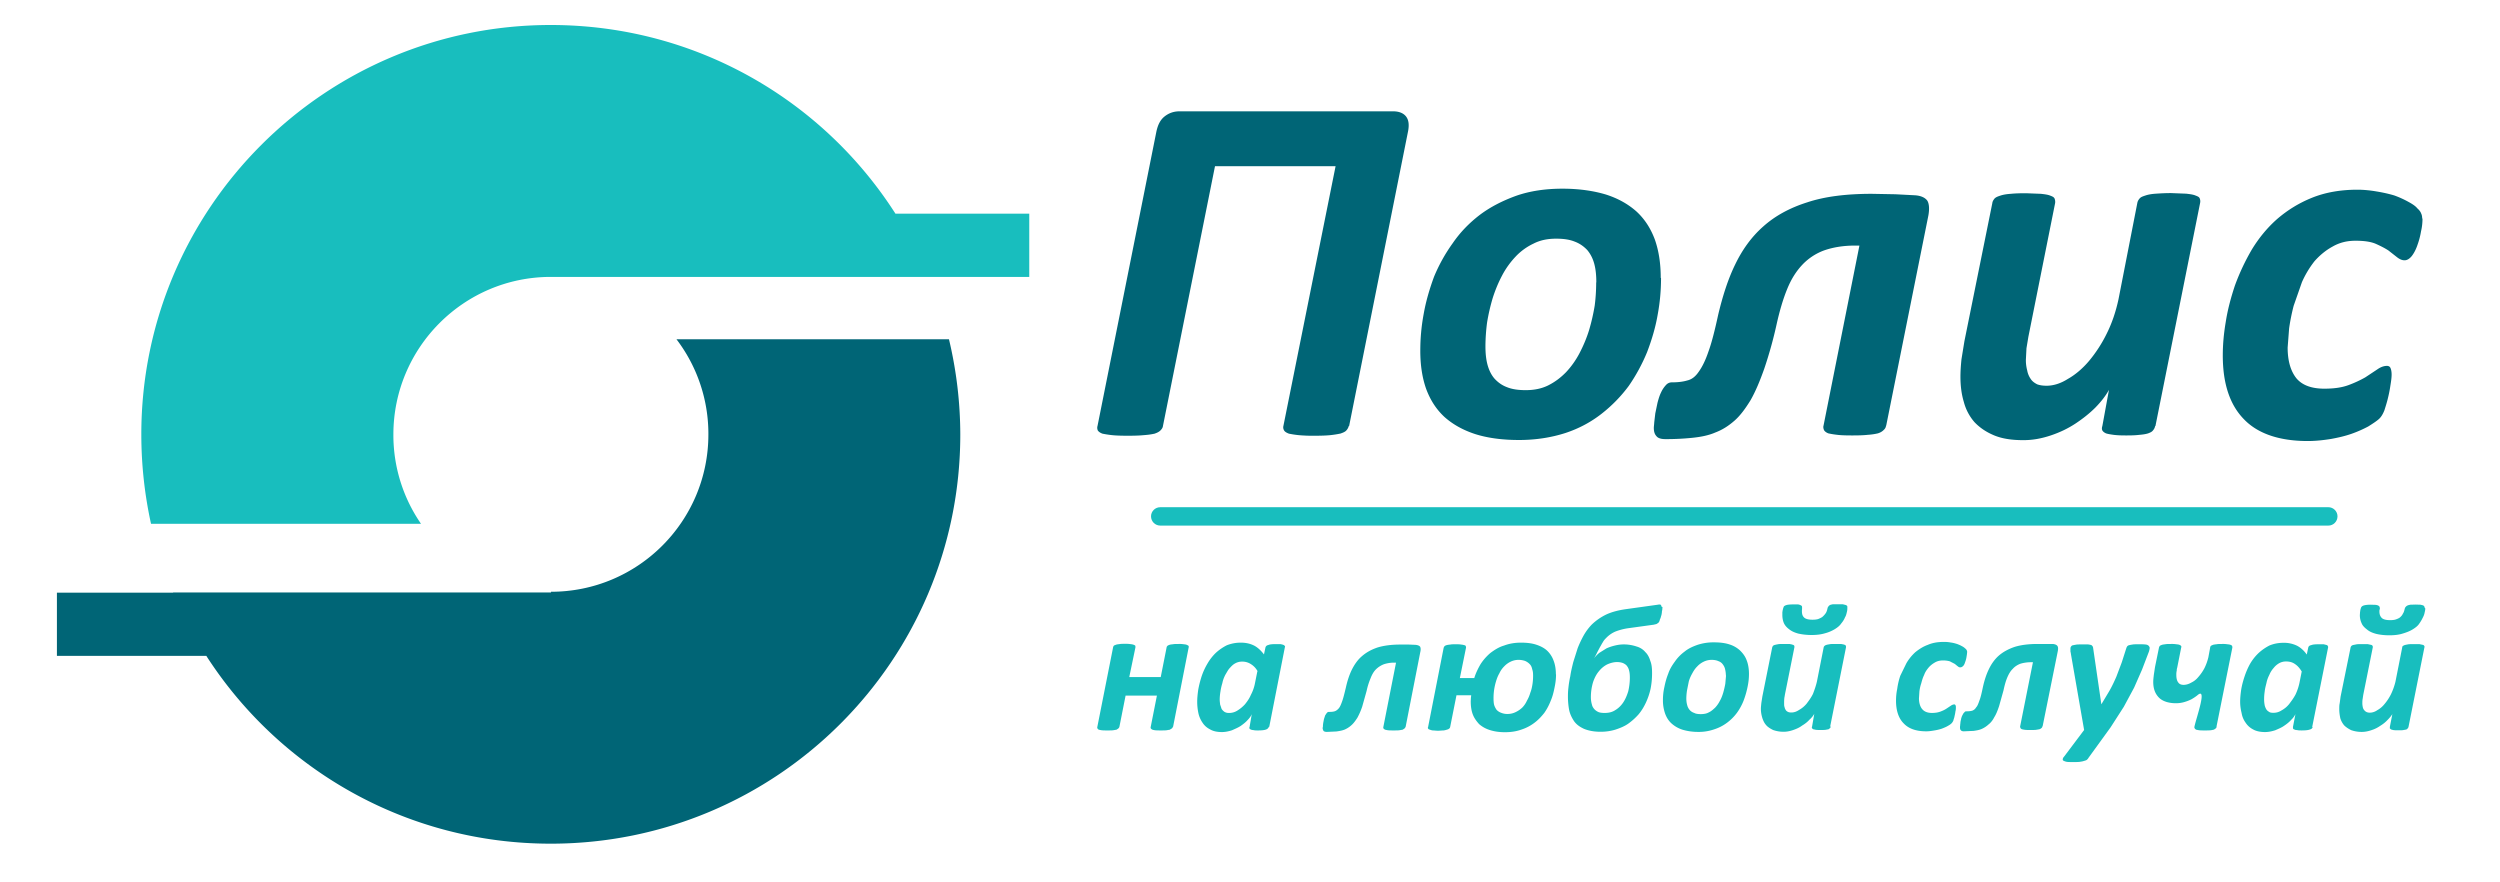
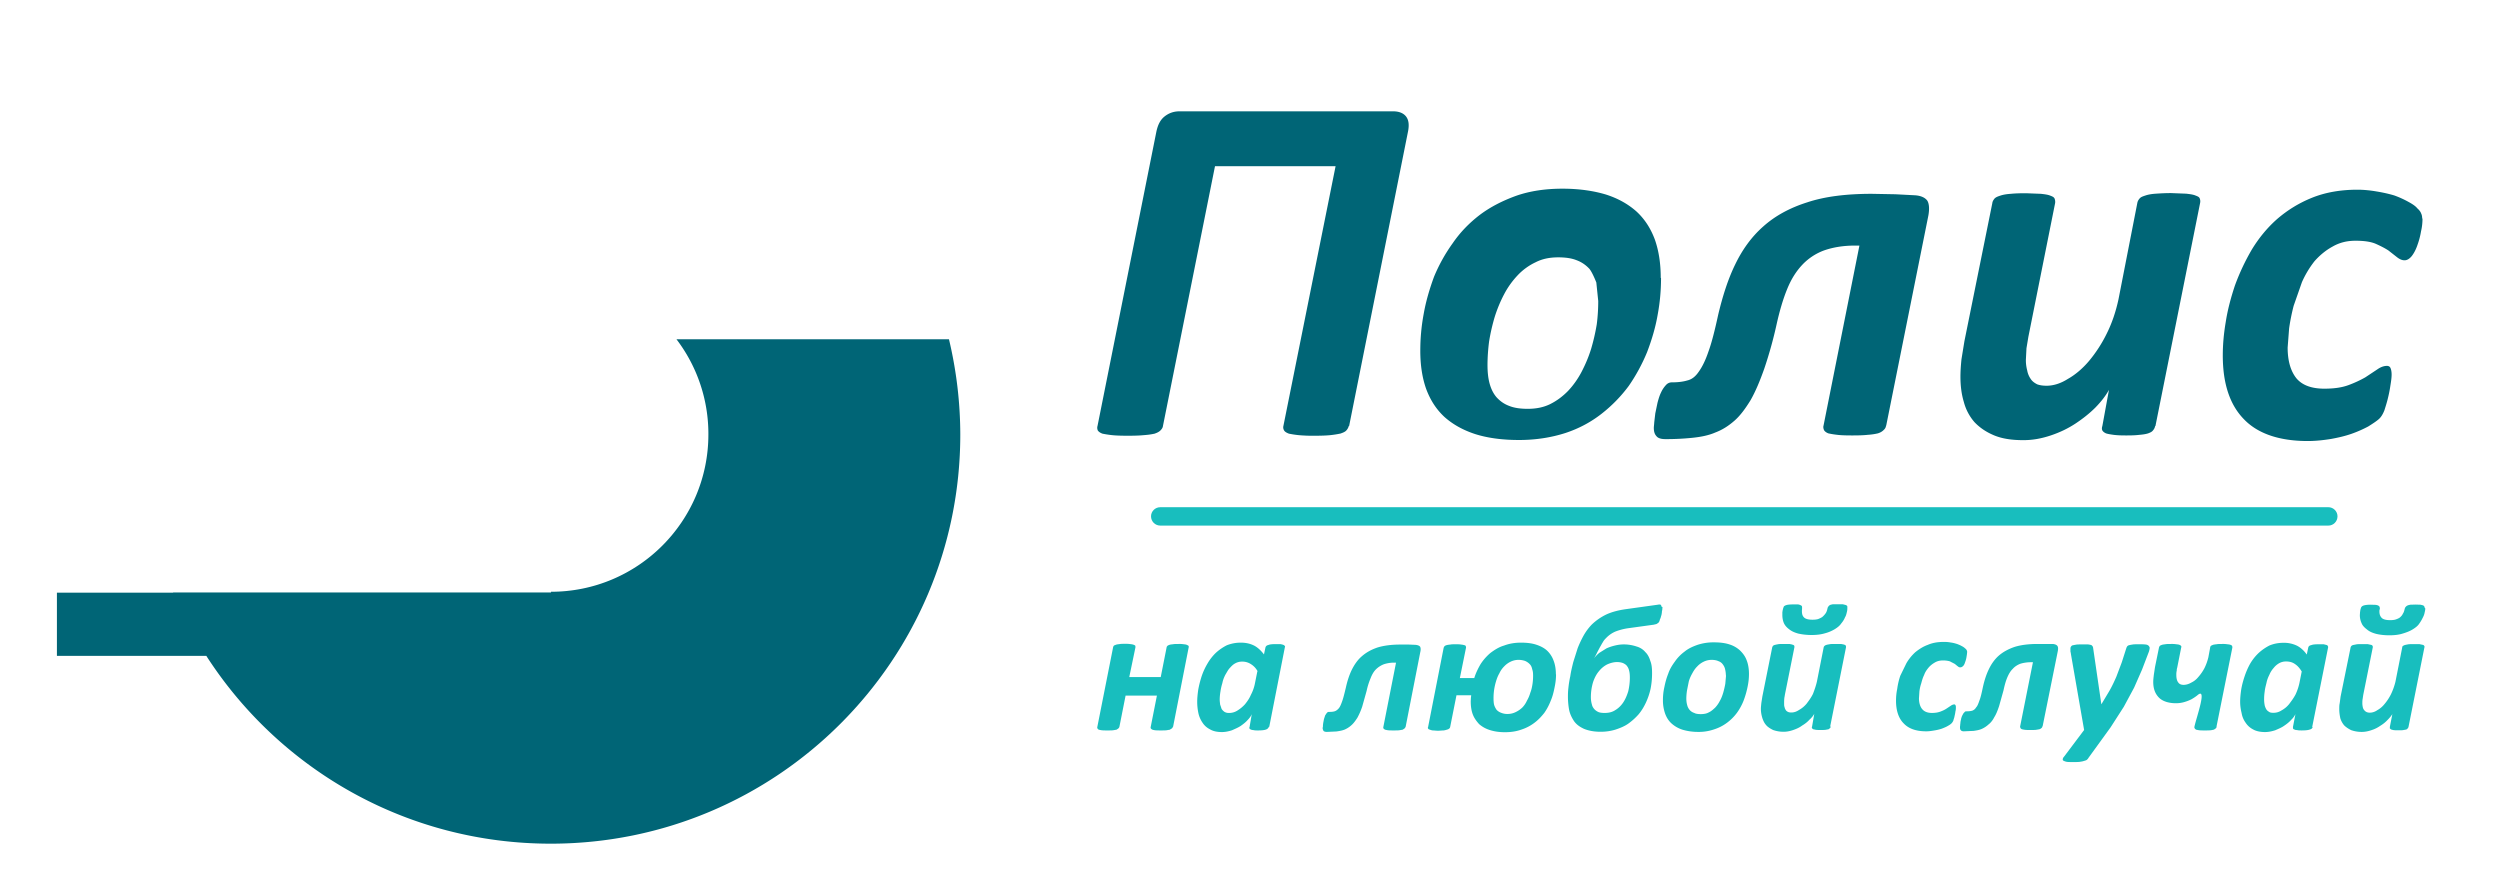
<svg xmlns="http://www.w3.org/2000/svg" width="170" height="60" shape-rendering="geometricPrecision" image-rendering="optimizeQuality" fill-rule="evenodd">
  <path d="M78.9 35.74c-.35 0-.63-.28-.63-.63 0-.34.28-.62.63-.62h79.43c.34 0 .62.28.62.62 0 .35-.28.63-.62.63H78.9z" fill="#18bebe" fill-rule="nonzero" />
  <path d="M11.77 40.3h-7.9v4.3h10.16c4.96 7.7 13.6 12.77 23.42 12.77 15.38 0 27.85-12.45 27.85-27.83a28.22 28.22 0 0 0-.77-6.47H46a10.61 10.61 0 0 1 2.17 6.47c0 5.92-4.8 10.7-10.7 10.7v.05H11.77z" fill="#006576" />
-   <path d="M37.45 1.7c9.85 0 18.5 5.1 23.44 12.83h9.1v4.3H37.45c-5.9 0-10.7 4.8-10.7 10.72a10.62 10.62 0 0 0 1.88 6.07H10.27c-.43-1.95-.66-4-.66-6.07C9.6 14.18 22.08 1.7 37.45 1.7z" fill="#18bebe" />
  <g fill-rule="nonzero">
-     <path d="M91.72 28.96a.73.73 0 0 1-.16.3c-.08.1-.23.16-.4.22a6.96 6.96 0 0 1-.7.11c-.3.03-.65.04-1.1.04a10.08 10.08 0 0 1-1.05-.04c-.3-.03-.5-.07-.66-.1-.16-.06-.28-.13-.33-.22a.39.39 0 0 1-.05-.3l3.55-17.67h-8.2l-3.54 17.67c-.01.1-.07.2-.17.3-.1.1-.23.16-.4.22-.18.04-.43.08-.73.1-.3.03-.65.04-1.08.04-.45 0-.8-.01-1.08-.04s-.5-.07-.65-.1c-.16-.06-.26-.13-.32-.22-.04-.1-.05-.2-.02-.3l4-20c.1-.48.27-.82.56-1.05s.62-.35 1.02-.35h14.52c.4 0 .7.12.88.35s.23.57.13 1.05l-4 20zm21.23-10.05a13.52 13.52 0 0 1-.23 2.5c-.15.87-.4 1.7-.72 2.54-.33.8-.75 1.58-1.25 2.3-.52.7-1.14 1.34-1.86 1.9-.72.56-1.54 1-2.46 1.3-.94.3-1.98.47-3.14.47s-2.15-.14-2.97-.4c-.83-.27-1.53-.66-2.1-1.17-.56-.52-.96-1.15-1.24-1.9-.27-.76-.4-1.63-.4-2.6 0-.82.07-1.64.23-2.5.15-.86.4-1.7.7-2.52a11.31 11.31 0 0 1 1.28-2.3c.5-.73 1.12-1.37 1.84-1.92.72-.54 1.54-.96 2.48-1.3.92-.32 1.97-.48 3.14-.48 1.14 0 2.13.15 2.96.4.84.27 1.52.66 2.08 1.16.56.52.96 1.15 1.24 1.9.27.77.4 1.63.4 2.6zm-4.4.3c0-.48-.04-.9-.14-1.27s-.26-.68-.48-.94c-.23-.24-.5-.44-.85-.57-.34-.14-.76-.2-1.26-.2-.58 0-1.08.1-1.53.33a4.04 4.04 0 0 0-1.22.88c-.35.37-.67.8-.93 1.3-.25.47-.47 1-.64 1.54a13.31 13.31 0 0 0-.38 1.66 12.89 12.89 0 0 0-.11 1.59c0 .48.04.9.14 1.27s.26.7.48.95c.23.25.5.45.85.58.34.14.77.2 1.26.2.58 0 1.08-.1 1.53-.32.46-.23.86-.53 1.22-.9.35-.37.67-.82.92-1.3.26-.5.48-1.02.65-1.57a13.73 13.73 0 0 0 .38-1.66c.07-.54.1-1.08.1-1.58zm19.7 9.73c-.01.12-.07.22-.16.3-.08.08-.2.17-.4.23-.17.04-.4.08-.7.1-.27.03-.62.04-1.04.04-.4 0-.76-.01-1-.04-.28-.03-.48-.07-.62-.1-.16-.06-.26-.15-.3-.23-.04-.1-.06-.2-.03-.3l2.44-12.24h-.33c-.78 0-1.47.12-2.05.32a3.87 3.87 0 0 0-1.48.96c-.42.44-.77.98-1.05 1.67-.28.68-.52 1.5-.72 2.4a28.44 28.44 0 0 1-.84 3.02c-.3.85-.6 1.56-.93 2.14-.35.57-.7 1.05-1.1 1.4-.4.35-.82.62-1.3.8-.46.2-.98.3-1.55.36a17.5 17.5 0 0 1-1.85.09c-.3 0-.5-.07-.6-.2-.12-.13-.18-.3-.18-.57 0-.08.02-.2.03-.38l.07-.6.15-.72c.07-.26.14-.5.24-.7a1.89 1.89 0 0 1 .32-.49c.12-.14.26-.2.42-.2.4 0 .75-.04 1.05-.13.3-.07.55-.26.78-.6.23-.32.46-.78.66-1.38.22-.6.43-1.44.66-2.5.3-1.25.66-2.4 1.15-3.4.48-1 1.1-1.87 1.9-2.58.8-.72 1.8-1.27 3-1.65 1.2-.4 2.66-.58 4.4-.58l1.6.03 1.34.07c.4.03.68.16.83.37.12.2.15.55.07 1l-2.87 14.3zm18.3.03a.61.61 0 0 1-.15.3c-.07.1-.2.15-.33.2-.16.05-.35.08-.6.1-.23.03-.53.04-.88.04-.36 0-.63-.01-.86-.04-.22-.03-.4-.06-.52-.1-.13-.06-.2-.12-.25-.2-.04-.08-.04-.18 0-.3l.45-2.46c-.22.4-.53.8-.92 1.2-.4.4-.87.77-1.37 1.1-.52.34-1.07.6-1.67.8-.6.2-1.2.32-1.86.32-.8 0-1.45-.1-2-.33-.55-.23-.98-.53-1.33-.9a3.39 3.39 0 0 1-.72-1.37c-.16-.53-.23-1.1-.23-1.72 0-.38.03-.78.07-1.18l.2-1.23 1.9-9.4c.01-.1.07-.2.15-.3.1-.1.22-.14.4-.2.18-.06.4-.1.7-.12.3-.03.64-.04 1.04-.04l1.02.04c.26.03.48.06.62.12.16.06.25.1.3.2.04.1.05.2.04.3l-1.82 9.1-.13.78-.04.78a2.7 2.7 0 0 0 .09.73 1.45 1.45 0 0 0 .24.58c.1.16.26.27.43.36.18.07.4.1.65.1.46 0 .95-.15 1.44-.46.5-.28 1-.7 1.44-1.22a9.27 9.27 0 0 0 1.21-1.87c.36-.72.62-1.5.8-2.34l1.28-6.55c.02-.1.07-.2.16-.3s.22-.14.4-.2.4-.1.7-.12.62-.04 1.04-.04l1.02.04c.26.03.48.06.62.12.16.06.26.1.3.2.04.1.05.2.03.3l-3.04 15.18zm18.18-14.14c0 .27-.02.56-.1.9a5.16 5.16 0 0 1-.24.92c-.1.3-.23.55-.38.75-.16.2-.33.3-.5.3s-.33-.07-.5-.2l-.6-.47c-.23-.15-.52-.3-.88-.46-.34-.14-.8-.2-1.35-.2-.6 0-1.1.13-1.57.4-.46.25-.88.6-1.23 1a6.68 6.68 0 0 0-.85 1.42l-.56 1.6a14 14 0 0 0-.31 1.54l-.1 1.3c0 .9.2 1.6.6 2.1.4.47 1.03.7 1.9.7.62 0 1.17-.07 1.63-.24a7.8 7.8 0 0 0 1.15-.53l.83-.55c.23-.16.45-.23.64-.23.1 0 .2.04.24.14.05.1.08.26.08.45 0 .2-.03.43-.08.73a8.9 8.9 0 0 1-.17.87c-.07.3-.16.57-.24.83-.1.25-.22.46-.38.6-.16.14-.4.3-.72.5a8.25 8.25 0 0 1-1.14.5c-.43.15-.9.26-1.4.35-.5.08-1.04.14-1.57.14-1.93 0-3.4-.5-4.34-1.48-.96-.98-1.44-2.42-1.44-4.34 0-.7.06-1.45.2-2.27.13-.84.35-1.66.63-2.5a15.02 15.02 0 0 1 1.15-2.44c.47-.77 1.04-1.47 1.72-2.07.7-.6 1.47-1.08 2.36-1.44s1.92-.55 3.1-.55c.44 0 .9.05 1.3.12.43.07.83.16 1.2.27.36.13.68.28.95.43.3.16.5.3.62.45.15.13.23.26.26.35.05.1.07.23.07.37z" fill="#006576" />
+     <path d="M91.72 28.96a.73.73 0 0 1-.16.3c-.08.1-.23.16-.4.22a6.96 6.96 0 0 1-.7.11c-.3.03-.65.04-1.1.04a10.08 10.08 0 0 1-1.05-.04c-.3-.03-.5-.07-.66-.1-.16-.06-.28-.13-.33-.22a.39.39 0 0 1-.05-.3l3.55-17.67h-8.2l-3.54 17.67c-.01.1-.07.2-.17.3-.1.1-.23.16-.4.22-.18.04-.43.08-.73.1-.3.03-.65.04-1.08.04-.45 0-.8-.01-1.08-.04s-.5-.07-.65-.1c-.16-.06-.26-.13-.32-.22-.04-.1-.05-.2-.02-.3l4-20c.1-.48.27-.82.56-1.05s.62-.35 1.02-.35h14.52c.4 0 .7.12.88.35s.23.57.13 1.05l-4 20zm21.23-10.05a13.52 13.52 0 0 1-.23 2.5c-.15.87-.4 1.7-.72 2.54-.33.8-.75 1.58-1.25 2.3-.52.7-1.14 1.34-1.86 1.9-.72.56-1.54 1-2.46 1.3-.94.3-1.98.47-3.14.47s-2.15-.14-2.97-.4c-.83-.27-1.53-.66-2.1-1.17-.56-.52-.96-1.15-1.24-1.9-.27-.76-.4-1.63-.4-2.6 0-.82.07-1.64.23-2.5.15-.86.4-1.7.7-2.52a11.31 11.31 0 0 1 1.28-2.3c.5-.73 1.12-1.37 1.84-1.92.72-.54 1.54-.96 2.48-1.3.92-.32 1.97-.48 3.14-.48 1.14 0 2.13.15 2.96.4.84.27 1.52.66 2.08 1.16.56.52.96 1.15 1.24 1.9.27.77.4 1.63.4 2.6zm-4.4.3s-.26-.68-.48-.94c-.23-.24-.5-.44-.85-.57-.34-.14-.76-.2-1.26-.2-.58 0-1.08.1-1.53.33a4.04 4.04 0 0 0-1.22.88c-.35.37-.67.8-.93 1.3-.25.47-.47 1-.64 1.54a13.31 13.31 0 0 0-.38 1.66 12.89 12.89 0 0 0-.11 1.59c0 .48.04.9.14 1.27s.26.7.48.95c.23.25.5.45.85.58.34.14.77.2 1.26.2.58 0 1.08-.1 1.53-.32.46-.23.86-.53 1.22-.9.35-.37.67-.82.92-1.3.26-.5.48-1.02.65-1.57a13.73 13.73 0 0 0 .38-1.66c.07-.54.1-1.08.1-1.58zm19.7 9.73c-.01.12-.07.22-.16.3-.08.08-.2.17-.4.23-.17.04-.4.08-.7.1-.27.03-.62.04-1.04.04-.4 0-.76-.01-1-.04-.28-.03-.48-.07-.62-.1-.16-.06-.26-.15-.3-.23-.04-.1-.06-.2-.03-.3l2.44-12.24h-.33c-.78 0-1.47.12-2.05.32a3.87 3.87 0 0 0-1.48.96c-.42.44-.77.98-1.05 1.67-.28.68-.52 1.5-.72 2.4a28.44 28.44 0 0 1-.84 3.02c-.3.85-.6 1.56-.93 2.14-.35.57-.7 1.05-1.1 1.4-.4.35-.82.62-1.3.8-.46.2-.98.3-1.55.36a17.5 17.5 0 0 1-1.85.09c-.3 0-.5-.07-.6-.2-.12-.13-.18-.3-.18-.57 0-.08.02-.2.03-.38l.07-.6.15-.72c.07-.26.14-.5.24-.7a1.89 1.89 0 0 1 .32-.49c.12-.14.26-.2.42-.2.4 0 .75-.04 1.05-.13.3-.07.55-.26.78-.6.23-.32.46-.78.66-1.38.22-.6.43-1.44.66-2.5.3-1.25.66-2.4 1.15-3.4.48-1 1.1-1.87 1.9-2.58.8-.72 1.8-1.27 3-1.65 1.2-.4 2.66-.58 4.4-.58l1.6.03 1.34.07c.4.03.68.16.83.37.12.2.15.55.07 1l-2.87 14.3zm18.3.03a.61.61 0 0 1-.15.3c-.07.1-.2.15-.33.2-.16.05-.35.08-.6.1-.23.03-.53.04-.88.04-.36 0-.63-.01-.86-.04-.22-.03-.4-.06-.52-.1-.13-.06-.2-.12-.25-.2-.04-.08-.04-.18 0-.3l.45-2.46c-.22.4-.53.8-.92 1.2-.4.4-.87.77-1.37 1.1-.52.34-1.07.6-1.67.8-.6.2-1.2.32-1.86.32-.8 0-1.45-.1-2-.33-.55-.23-.98-.53-1.33-.9a3.39 3.39 0 0 1-.72-1.37c-.16-.53-.23-1.1-.23-1.72 0-.38.03-.78.07-1.18l.2-1.23 1.9-9.4c.01-.1.07-.2.15-.3.1-.1.22-.14.4-.2.18-.06.4-.1.7-.12.3-.03.64-.04 1.04-.04l1.02.04c.26.03.48.06.62.12.16.06.25.1.3.2.04.1.05.2.04.3l-1.82 9.1-.13.78-.04.78a2.7 2.7 0 0 0 .09.73 1.45 1.45 0 0 0 .24.58c.1.16.26.27.43.36.18.07.4.1.65.1.46 0 .95-.15 1.44-.46.5-.28 1-.7 1.44-1.22a9.27 9.27 0 0 0 1.21-1.87c.36-.72.62-1.5.8-2.34l1.28-6.55c.02-.1.07-.2.16-.3s.22-.14.4-.2.4-.1.7-.12.62-.04 1.04-.04l1.02.04c.26.03.48.06.62.12.16.06.26.1.3.2.04.1.05.2.03.3l-3.04 15.18zm18.18-14.14c0 .27-.02.56-.1.9a5.16 5.16 0 0 1-.24.92c-.1.3-.23.55-.38.75-.16.2-.33.3-.5.3s-.33-.07-.5-.2l-.6-.47c-.23-.15-.52-.3-.88-.46-.34-.14-.8-.2-1.35-.2-.6 0-1.1.13-1.57.4-.46.25-.88.6-1.23 1a6.68 6.68 0 0 0-.85 1.42l-.56 1.6a14 14 0 0 0-.31 1.54l-.1 1.3c0 .9.2 1.6.6 2.1.4.47 1.03.7 1.9.7.62 0 1.17-.07 1.63-.24a7.8 7.8 0 0 0 1.15-.53l.83-.55c.23-.16.45-.23.64-.23.1 0 .2.04.24.14.05.1.08.26.08.45 0 .2-.03.43-.08.73a8.9 8.9 0 0 1-.17.87c-.07.3-.16.57-.24.83-.1.25-.22.46-.38.6-.16.14-.4.3-.72.5a8.25 8.25 0 0 1-1.14.5c-.43.15-.9.26-1.4.35-.5.08-1.04.14-1.57.14-1.93 0-3.4-.5-4.34-1.48-.96-.98-1.44-2.42-1.44-4.34 0-.7.06-1.45.2-2.27.13-.84.35-1.66.63-2.5a15.02 15.02 0 0 1 1.15-2.44c.47-.77 1.04-1.47 1.72-2.07.7-.6 1.47-1.08 2.36-1.44s1.92-.55 3.1-.55c.44 0 .9.05 1.3.12.43.07.83.16 1.2.27.36.13.68.28.95.43.3.16.5.3.62.45.15.13.23.26.26.35.05.1.07.23.07.37z" fill="#006576" />
    <path d="M79.76 49.42c-.02.04-.03.07-.06.1s-.1.06-.15.1l-.24.04c-.1.01-.23.01-.38.01-.14 0-.25 0-.36-.01a.95.95 0 0 1-.2-.04c-.06-.03-.1-.06-.12-.1-.01-.03-.01-.06 0-.1l.42-2.12h-2.13l-.42 2.12c-.01.04-.03.07-.06.1-.02.03-.08.06-.14.1l-.24.04c-.1.01-.23.01-.38.01-.14 0-.26 0-.36-.01s-.17-.03-.22-.04a.24.24 0 0 1-.1-.1c-.01-.03-.01-.06 0-.1l1.07-5.4a.27.27 0 0 1 .05-.11c.03-.03.08-.04.15-.07.06-.02.14-.03.23-.04.1-.02.23-.02.37-.02a2.12 2.12 0 0 1 .38.02.98.98 0 0 1 .21.04c.06.03.1.04.12.07a.41.41 0 0 1 .01.11l-.42 2.02h2.14l.4-2.02c0-.04.03-.07.06-.1.01-.03.07-.04.13-.07.05-.02.14-.03.24-.04.1-.02.23-.02.38-.02a1.89 1.89 0 0 1 .36.02c.1.01.17.02.2.04.06.03.1.04.12.07.01.04.03.07.01.1l-1.06 5.4zm6.52.01c-.03.08-.1.15-.2.18-.1.04-.3.06-.53.06-.13 0-.22 0-.3-.02-.07-.01-.14-.01-.18-.04-.06-.02-.1-.04-.1-.07-.02-.03-.02-.08 0-.1l.15-.88c-.05.13-.15.27-.28.4-.13.15-.3.28-.47.4-.18.12-.38.2-.6.3-.22.07-.45.12-.68.12-.33 0-.6-.06-.8-.18a1.29 1.29 0 0 1-.52-.46 1.83 1.83 0 0 1-.28-.65 3.79 3.79 0 0 1-.08-.77c0-.26.03-.54.07-.82a7.13 7.13 0 0 1 .23-.91 4.52 4.52 0 0 1 .4-.87 3.31 3.31 0 0 1 .56-.72 3.34 3.34 0 0 1 .75-.52 2.56 2.56 0 0 1 .96-.18c.35 0 .64.07.9.2.25.13.47.34.67.6l.1-.47c.03-.1.1-.15.2-.17.1-.05.3-.06.53-.06h.3c.08.02.14.03.18.05.05.01.08.04.1.07.03.03.03.07.01.1l-1.06 5.4zm-.76-3.78a1.29 1.29 0 0 0-.46-.49 1.05 1.05 0 0 0-.6-.17.94.94 0 0 0-.47.12c-.15.08-.26.2-.37.32-.12.13-.2.3-.3.46-.1.2-.16.36-.2.56a3.75 3.75 0 0 0-.13.58 3.49 3.49 0 0 0-.05.53c0 .13.02.25.03.35l.1.3a.76.76 0 0 0 .2.2.58.58 0 0 0 .32.07c.17 0 .36-.04.55-.16a2.41 2.41 0 0 0 .52-.43c.16-.2.3-.4.4-.64a2.8 2.8 0 0 0 .28-.8l.16-.8zm10.06 3.77c-.01.03-.03.07-.06.1-.02.03-.08.06-.14.1l-.24.04c-.1.01-.23.01-.38.01-.14 0-.27 0-.36-.01a2 2 0 0 1-.21-.04c-.06-.03-.1-.06-.12-.1a.17.17 0 0 1 0-.1l.86-4.36h-.1a2.2 2.2 0 0 0-.73.11 1.57 1.57 0 0 0-.54.35c-.14.14-.26.34-.36.6-.1.24-.2.53-.27.86l-.3 1.07a4.65 4.65 0 0 1-.33.76c-.13.2-.26.38-.4.5-.14.13-.3.23-.46.3-.17.07-.36.1-.56.13l-.65.03c-.12 0-.2-.03-.23-.07-.03-.05-.06-.12-.06-.2 0-.02.02-.07.02-.12 0-.08.01-.15.02-.22l.05-.26.08-.25c.05-.07.08-.13.12-.17a.15.15 0 0 1 .14-.07c.16 0 .28-.01.38-.04s.2-.1.3-.22c.08-.1.15-.27.23-.5.07-.2.15-.52.24-.9.1-.45.23-.85.4-1.2.18-.36.4-.68.68-.92.3-.26.63-.45 1.07-.6.42-.13.95-.2 1.55-.2h.58l.47.02c.15.02.25.06.3.13.04.08.05.2.01.36l-1 5.1zm10.23-3.57c0 .3-.03.57-.1.9-.06.3-.13.6-.26.9a3.89 3.89 0 0 1-.44.83c-.2.25-.4.47-.67.67a2.95 2.95 0 0 1-.88.46c-.33.12-.7.18-1.12.18-.4 0-.73-.05-1.04-.15a2.01 2.01 0 0 1-.72-.4c-.18-.2-.33-.4-.43-.66s-.14-.57-.14-.9l.01-.2c0-.06.02-.13.02-.2h-1l-.43 2.16c-.01.04-.03.08-.06.1s-.07.06-.14.07c-.06.02-.15.05-.25.06-.1 0-.23.02-.37.02-.15 0-.26-.02-.36-.02-.1-.01-.16-.04-.22-.06-.06-.01-.08-.04-.1-.07s-.02-.07 0-.1l1.06-5.4c.02-.03.03-.07.06-.1a.31.31 0 0 1 .14-.07c.06-.02.15-.03.25-.04.1-.02.22-.02.36-.02.16 0 .27 0 .37.02a1.09 1.09 0 0 1 .22.04c.06.01.1.04.1.07.02.03.02.07.02.1l-.42 2.07h.98c.1-.33.25-.64.43-.95a3.45 3.45 0 0 1 .67-.76c.27-.2.57-.4.92-.5.34-.13.72-.2 1.15-.2.4 0 .75.04 1.05.14s.55.23.75.42a1.76 1.76 0 0 1 .43.68c.1.26.15.57.15.92zm-1.56.1c0-.17-.01-.3-.06-.44-.03-.15-.08-.26-.17-.35a.95.95 0 0 0-.3-.21c-.13-.05-.3-.08-.46-.08a1.24 1.24 0 0 0-.55.13 1.46 1.46 0 0 0-.43.32 1.57 1.57 0 0 0-.32.46c-.1.17-.17.35-.23.55a4.03 4.03 0 0 0-.13.58 3.91 3.91 0 0 0-.04.57c0 .17.01.32.04.45.04.13.1.24.17.34a.79.79 0 0 0 .31.2 1.08 1.08 0 0 0 .44.08 1.24 1.24 0 0 0 .55-.13 1.72 1.72 0 0 0 .45-.31 1.62 1.62 0 0 0 .31-.46 2.31 2.31 0 0 0 .23-.54c.08-.2.12-.4.15-.6a3.73 3.73 0 0 0 .04-.57zm8.8-4.68c0 .03-.01.08-.01.13 0 .06-.02.12-.03.2 0 .07-.02.15-.03.22-.03.08-.04.14-.06.2-.03.07-.06.13-.07.2-.03.07-.06.12-.1.14-.04.03-.07.06-.13.08l-.17.04-1.74.24a4.02 4.02 0 0 0-.85.22 1.91 1.91 0 0 0-.6.4c-.1.1-.2.2-.26.32-.07.1-.13.23-.2.34l-.2.38c-.05.12-.13.25-.2.38a2.09 2.09 0 0 1 .36-.37l.48-.3a3.07 3.07 0 0 1 .56-.19c.2-.05.4-.08.62-.08.33 0 .62.06.86.14.25.07.45.2.6.38.16.15.27.36.34.6.1.25.12.52.12.84 0 .36-.03.7-.1 1.05-.07.33-.18.65-.32.95s-.3.56-.5.8a4.2 4.2 0 0 1-.7.63c-.24.17-.55.3-.86.4-.32.1-.65.15-1.02.15-.47 0-.84-.08-1.13-.2-.3-.14-.52-.3-.68-.53-.15-.23-.27-.47-.33-.76a5.05 5.05 0 0 1-.08-.88c0-.16 0-.36.03-.6a6.76 6.76 0 0 1 .13-.81c.04-.3.12-.62.2-.95l.3-.95a7.31 7.31 0 0 1 .42-.89 3.75 3.75 0 0 1 .53-.71 3.79 3.79 0 0 1 1.03-.71c.38-.17.82-.28 1.32-.35l2.15-.3c.1-.02.18-.02.2.01s.06.07.06.15v-.01zm-2.22 4.8c0-.15-.01-.3-.04-.43s-.07-.24-.14-.33c-.06-.1-.16-.16-.28-.22a1.18 1.18 0 0 0-.42-.07c-.2 0-.44.06-.66.16-.2.1-.4.26-.56.46-.17.2-.3.45-.4.74a3.55 3.55 0 0 0-.15 1.03 1.77 1.77 0 0 0 .07.5c.03.14.1.24.18.33a.86.86 0 0 0 .29.19c.12.04.25.05.4.05.26 0 .5-.05.7-.18.22-.13.4-.3.55-.52s.26-.48.35-.77a4.06 4.06 0 0 0 .11-.95zm8.1-.24c0 .3-.03.57-.1.9a6.1 6.1 0 0 1-.26.9 3.7 3.7 0 0 1-.45.83 3.22 3.22 0 0 1-.66.67 2.95 2.95 0 0 1-.88.46 3.19 3.19 0 0 1-1.11.18 3.71 3.71 0 0 1-1.06-.15 2.07 2.07 0 0 1-.74-.42c-.2-.18-.34-.4-.44-.67a2.69 2.69 0 0 1-.15-.92 3.94 3.94 0 0 1 .1-.9c.06-.3.14-.6.26-.9.1-.3.26-.56.45-.82a2.84 2.84 0 0 1 .66-.68c.24-.2.54-.34.88-.46a3.45 3.45 0 0 1 1.11-.17c.4 0 .76.04 1.06.14a1.87 1.87 0 0 1 .73.42c.2.2.35.4.45.68.1.26.15.57.15.92zm-1.57.1a1.96 1.96 0 0 0-.06-.45c-.03-.13-.1-.24-.17-.33-.08-.1-.18-.16-.3-.2-.1-.05-.27-.08-.44-.08a1.24 1.24 0 0 0-.55.13 1.46 1.46 0 0 0-.43.32c-.13.13-.23.27-.33.46-.1.17-.18.35-.24.55l-.12.6a3.75 3.75 0 0 0-.05.56c0 .17.02.32.06.46.03.13.1.25.17.33a.67.67 0 0 0 .31.2c.1.06.27.08.44.08.2 0 .4-.03.55-.12.16-.07.3-.2.43-.32.12-.13.23-.28.32-.46.1-.17.17-.36.23-.56a6.5 6.5 0 0 0 .14-.6l.05-.56zm7.14 3.48c-.02.03-.03.08-.06.1a.7.7 0 0 1-.1.08l-.22.04c-.1.01-.2.01-.32.01-.1 0-.2 0-.3-.01-.07-.01-.14-.03-.2-.04-.04-.02-.07-.05-.08-.08-.02-.02-.02-.07 0-.1l.15-.87c-.07.13-.18.27-.33.4-.13.15-.3.28-.5.4-.17.13-.37.22-.6.3-.2.07-.43.12-.65.12a2.12 2.12 0 0 1-.72-.12c-.2-.1-.36-.2-.47-.33-.12-.13-.2-.3-.26-.48-.06-.2-.1-.4-.1-.62 0-.14.02-.27.03-.4l.07-.45.67-3.34c.01-.03.03-.07.05-.1a.3.3 0 0 1 .15-.07c.06-.02.14-.03.24-.05.1-.01.23-.01.38-.01h.36c.08.02.17.03.2.05.06.01.1.04.12.07.01.03.01.07.01.1l-.65 3.24c-.01.1-.04.2-.04.27-.01.1-.01.2-.01.3s0 .2.03.26c.01.07.04.14.08.2.03.06.1.1.15.13.07.03.14.04.23.04.17 0 .34-.05.52-.17a1.86 1.86 0 0 0 .52-.43c.15-.2.3-.4.43-.66.1-.26.2-.54.27-.84l.46-2.33c0-.03.03-.07.06-.1a.31.31 0 0 1 .14-.07c.06-.02.15-.03.25-.05.1-.01.2-.01.37-.01h.36c.1.02.18.03.22.05.06.01.1.04.1.07.02.03.02.07.02.1l-1.08 5.4zm1.12-8.06c0 .06 0 .14-.03.26s-.05.24-.13.37c-.05.13-.14.28-.26.42-.1.15-.25.27-.43.38a2.52 2.52 0 0 1-.66.28c-.26.08-.56.12-.92.12s-.66-.04-.92-.1c-.25-.07-.45-.16-.62-.3-.16-.12-.28-.26-.35-.42-.07-.17-.1-.36-.1-.54v-.18c.01-.05.01-.1.03-.17.01-.04.02-.1.04-.14.01-.05.03-.08.04-.1.06-.05.13-.08.22-.1.1-.02.24-.03.4-.03h.35c.07.02.13.03.17.06.05.02.08.05.08.07.01.03.01.06.01.1v.1c-.01.04-.01.08-.01.12 0 .2.04.34.15.44.1.1.3.15.57.15.14 0 .25-.01.37-.04a1.55 1.55 0 0 0 .29-.14c.08-.07.16-.15.23-.25.06-.08.1-.2.13-.34.01-.05.03-.1.06-.12.01-.04.05-.07.1-.1.04-.03.12-.04.2-.06h.38.3l.2.05c.04.01.07.04.1.07.01.03.01.06.01.1zm8.14 3.02c0 .1-.02.2-.04.32a1.59 1.59 0 0 1-.09.33c-.03.1-.07.2-.13.26s-.12.1-.2.1c-.06 0-.1-.01-.17-.07-.06-.04-.12-.1-.2-.16-.1-.06-.2-.1-.32-.17-.1-.04-.3-.07-.47-.07-.22 0-.4.04-.57.14s-.3.2-.43.35c-.13.16-.23.3-.3.5-.1.2-.15.4-.2.58a2.77 2.77 0 0 0-.12.54l-.03.47c0 .3.08.57.22.73.14.17.36.26.66.26.23 0 .42-.03.6-.1.16-.06.3-.13.4-.2l.3-.2c.07-.05.16-.08.23-.08.03 0 .06.03.07.05.03.05.03.1.03.16s0 .16-.03.26a2.21 2.21 0 0 1-.06.32c-.01.1-.06.2-.08.3a.58.58 0 0 1-.13.2c-.06.06-.15.12-.26.18-.12.07-.25.12-.4.18a3.06 3.06 0 0 1-.5.12c-.17.03-.36.06-.55.06-.7 0-1.2-.18-1.54-.54-.34-.34-.52-.86-.52-1.54a3.87 3.87 0 0 1 .08-.8 4.7 4.7 0 0 1 .21-.9l.42-.86a3.25 3.25 0 0 1 .6-.74c.25-.2.52-.38.85-.5.32-.14.68-.2 1.1-.2.16 0 .3.01.46.04.16.02.3.06.43.1.13.05.25.1.33.15a.91.91 0 0 1 .23.16c.05.04.08.08.1.12.01.03.03.08.03.13zm5.12 5.03c0 .03-.02.07-.05.1a.49.49 0 0 1-.15.09l-.24.04c-.1.01-.22.01-.36.01-.16 0-.28 0-.36-.01-.1-.01-.17-.03-.23-.04-.05-.03-.1-.06-.1-.1-.02-.03-.03-.07-.02-.1l.87-4.36h-.12c-.27 0-.52.04-.72.1-.2.07-.4.2-.53.35-.15.14-.27.34-.38.6-.1.24-.18.53-.25.86l-.3 1.07c-.1.3-.2.56-.33.76-.1.2-.24.38-.4.5-.14.13-.3.23-.46.3s-.34.1-.54.13l-.67.03c-.1 0-.17-.03-.2-.07-.05-.05-.06-.12-.06-.2 0-.02 0-.07.01-.12 0-.08.02-.15.02-.22.01-.1.04-.17.05-.26.03-.1.05-.17.1-.25.03-.07.07-.13.12-.17.04-.06.08-.07.14-.07.14 0 .27-.01.38-.04a.47.47 0 0 0 .27-.22c.1-.1.16-.27.24-.5.08-.2.15-.52.23-.9.1-.45.23-.85.4-1.2.17-.36.4-.68.67-.92.3-.26.65-.45 1.08-.6.42-.13.94-.2 1.56-.2h.58.47c.15.02.25.06.3.13.06.08.06.2.03.36l-1.03 5.1zm7.3-5.4c0 .05 0 .1-.02.18-.01.06-.03.13-.06.2l-.44 1.15-.54 1.23-.7 1.3-.9 1.4-1.5 2.07c-.03.06-.07.1-.13.15-.05.03-.13.05-.2.07-.08.03-.18.04-.3.06-.12.01-.26.01-.4.01-.18 0-.32 0-.42-.01a.81.81 0 0 1-.25-.08c-.04-.02-.07-.07-.05-.1 0-.06.03-.12.08-.17l1.37-1.82-.9-5.18c0-.05-.02-.1-.03-.16v-.15c0-.07 0-.12.03-.17.03-.04.07-.1.14-.1.06-.02.15-.03.25-.05.1-.01.23-.01.4-.01h.37c.1.01.17.03.22.04a.24.24 0 0 1 .1.1c.03.03.03.1.04.15l.55 3.77h.01l.55-.92c.17-.3.32-.62.46-.94l.37-.98.32-1c.02-.03.03-.07.06-.1s.07-.06.14-.07c.06-.02.15-.03.26-.05.12-.01.26-.01.43-.01.25 0 .44.01.52.04.1.05.15.1.15.18zm4.56 5.42c-.02.04-.03.07-.06.1a.54.54 0 0 1-.15.1c-.05.01-.13.03-.23.04s-.23.01-.37.01-.27 0-.36-.01c-.1-.01-.17-.03-.23-.04-.04-.03-.1-.06-.1-.1-.02-.03-.03-.06-.02-.1.14-.66.9-2.75.2-2.14-.12.1-.25.18-.4.27a2.78 2.78 0 0 1-.49.19c-.17.05-.36.08-.56.08-.5 0-.9-.13-1.15-.37-.26-.26-.4-.6-.4-1.08 0-.15.02-.3.04-.48l.08-.53.27-1.32c.01-.05.03-.08.06-.12.03-.03.07-.04.14-.07.06-.02.15-.03.23-.04.1-.02.23-.02.38-.02a2.06 2.06 0 0 1 .37.02c.1.01.17.02.22.04.05.03.08.04.1.07.03.04.03.07.01.12l-.27 1.36c-.02.05-.02.1-.03.13 0 .05 0 .1-.02.15 0 .04-.01.08-.01.13v.08c0 .22.04.4.12.5.07.12.2.18.37.18s.35-.05.52-.15c.17-.08.34-.2.5-.4a3.01 3.01 0 0 0 .41-.6 3.51 3.51 0 0 0 .26-.73l.12-.65c0-.05.02-.08.05-.12.04-.03.08-.04.14-.07.07-.02.15-.03.25-.04.1-.02.23-.02.37-.02a1.89 1.89 0 0 1 .36.02c.1.01.17.02.22.04.05.03.1.04.1.07.02.04.02.07.02.12l-1.08 5.38zm6.52.01c-.01.08-.07.15-.2.18-.1.04-.3.06-.53.06-.13 0-.23 0-.3-.02-.1-.01-.15-.01-.2-.04-.06-.02-.1-.04-.1-.07s-.01-.08-.01-.1l.17-.88c-.06.13-.16.27-.3.4-.13.15-.3.28-.48.4-.17.12-.37.2-.6.3-.23.07-.44.12-.7.12-.3 0-.6-.06-.8-.18a1.33 1.33 0 0 1-.51-.46 1.52 1.52 0 0 1-.27-.65c-.06-.24-.1-.5-.1-.77 0-.26.03-.54.07-.82.05-.3.13-.6.23-.9s.22-.58.38-.87c.16-.27.34-.5.57-.72a3.34 3.34 0 0 1 .75-.52c.3-.12.6-.18.97-.18a2.05 2.05 0 0 1 .9.2c.25.13.48.34.66.6l.1-.47c.02-.1.1-.15.2-.17.12-.05.3-.06.55-.06h.3l.2.05c.04.01.07.04.08.07.02.03.03.07.02.1l-1.08 5.4zm-.75-3.78c-.14-.23-.3-.4-.46-.5-.17-.12-.37-.17-.6-.17a.94.94 0 0 0-.47.12 1.26 1.26 0 0 0-.37.32 1.56 1.56 0 0 0-.29.46c-.1.2-.16.36-.2.56-.05.2-.1.38-.12.58-.03.2-.04.37-.04.53 0 .13.01.25.03.35.01.1.05.2.1.3a.48.48 0 0 0 .2.2c.07.06.18.07.3.07a.97.97 0 0 0 .55-.16 1.73 1.73 0 0 0 .52-.43c.15-.2.3-.4.43-.64a3.67 3.67 0 0 0 .27-.79l.16-.8zm7.27 3.78c-.01.03-.03.08-.06.1-.01.03-.05.06-.1.08l-.22.04c-.07.01-.18.01-.3.01-.13 0-.23 0-.32-.01-.07-.01-.13-.03-.17-.04-.04-.02-.07-.05-.1-.08v-.1l.17-.87c-.08.13-.2.27-.33.4-.14.15-.3.28-.5.4a2.16 2.16 0 0 1-.59.29c-.2.07-.43.12-.66.12a2.12 2.12 0 0 1-.72-.12c-.2-.1-.35-.2-.48-.33a1.38 1.38 0 0 1-.26-.48c-.04-.2-.07-.4-.07-.62 0-.14 0-.27.03-.4l.06-.45.68-3.34c0-.03.03-.07.05-.1.03-.03.08-.06.13-.07l.25-.05c.1-.01.23-.01.37-.01h.36l.23.05c.05.01.1.04.1.07.02.03.03.07.02.1l-.65 3.24-.04.27c-.02.1-.02.2-.02.3s.02.2.03.26c.02.07.04.14.1.2.04.06.1.1.16.13a.5.5 0 0 0 .23.04c.15 0 .33-.05.5-.17.18-.1.35-.24.5-.43a3.27 3.27 0 0 0 .43-.66 4.39 4.39 0 0 0 .3-.84l.46-2.33c0-.03.01-.07.04-.1.05-.03.1-.06.15-.07.07-.02.14-.03.24-.05.1-.01.23-.01.38-.01h.36l.23.05c.05.01.08.04.1.07.01.03.03.07.01.1l-1.08 5.4zm1.14-8.06a1.09 1.09 0 0 1-.04.26c-.02.12-.06.24-.13.37a2.72 2.72 0 0 1-.25.42c-.1.15-.26.27-.44.38s-.4.2-.67.28c-.24.08-.56.12-.92.12-.34 0-.66-.04-.9-.1-.26-.07-.46-.16-.62-.3-.16-.12-.3-.26-.36-.42-.08-.17-.12-.36-.12-.54 0-.06.01-.12.01-.18 0-.05.02-.1.02-.17l.04-.14c.02-.05.03-.08.06-.1.04-.05.12-.08.22-.1a2.1 2.1 0 0 1 .4-.03l.34.01c.08.02.14.03.18.06.03.02.06.05.07.07 0 .03.02.06.02.1 0 .03 0 .08-.02.1-.01.04-.01.08-.01.12 0 .2.06.34.16.44s.3.15.57.15c.13 0 .26-.01.36-.04.12-.04.22-.08.3-.14.08-.07.16-.15.2-.25.06-.08.1-.2.13-.34.02-.05.03-.1.06-.12.03-.04.06-.07.12-.1.05-.03.12-.04.2-.06l.36-.01.33.01c.08.02.15.03.18.05.04.01.07.04.08.07.02.03.03.06.03.1z" fill="#18bebe" />
  </g>
</svg>